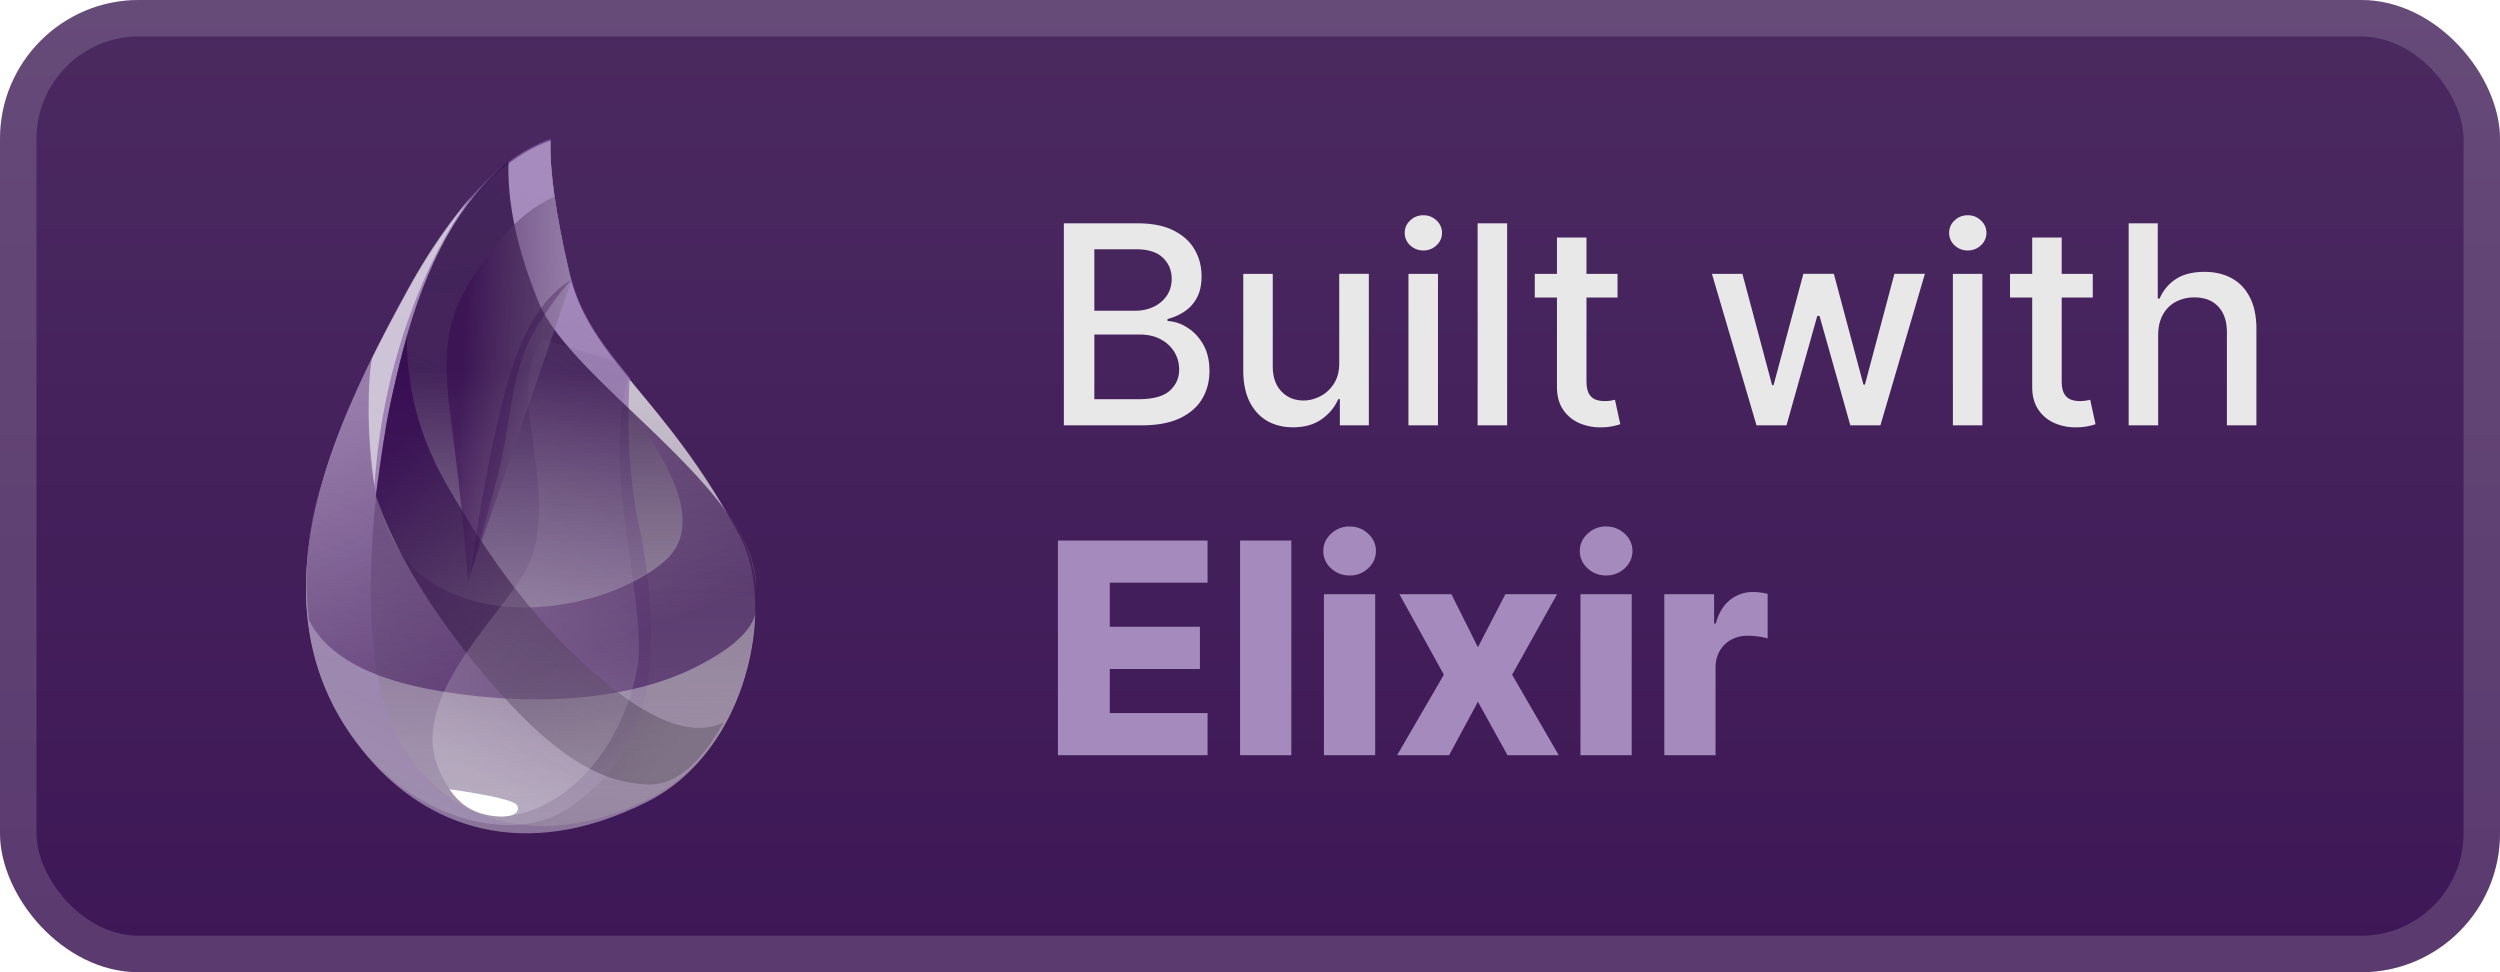
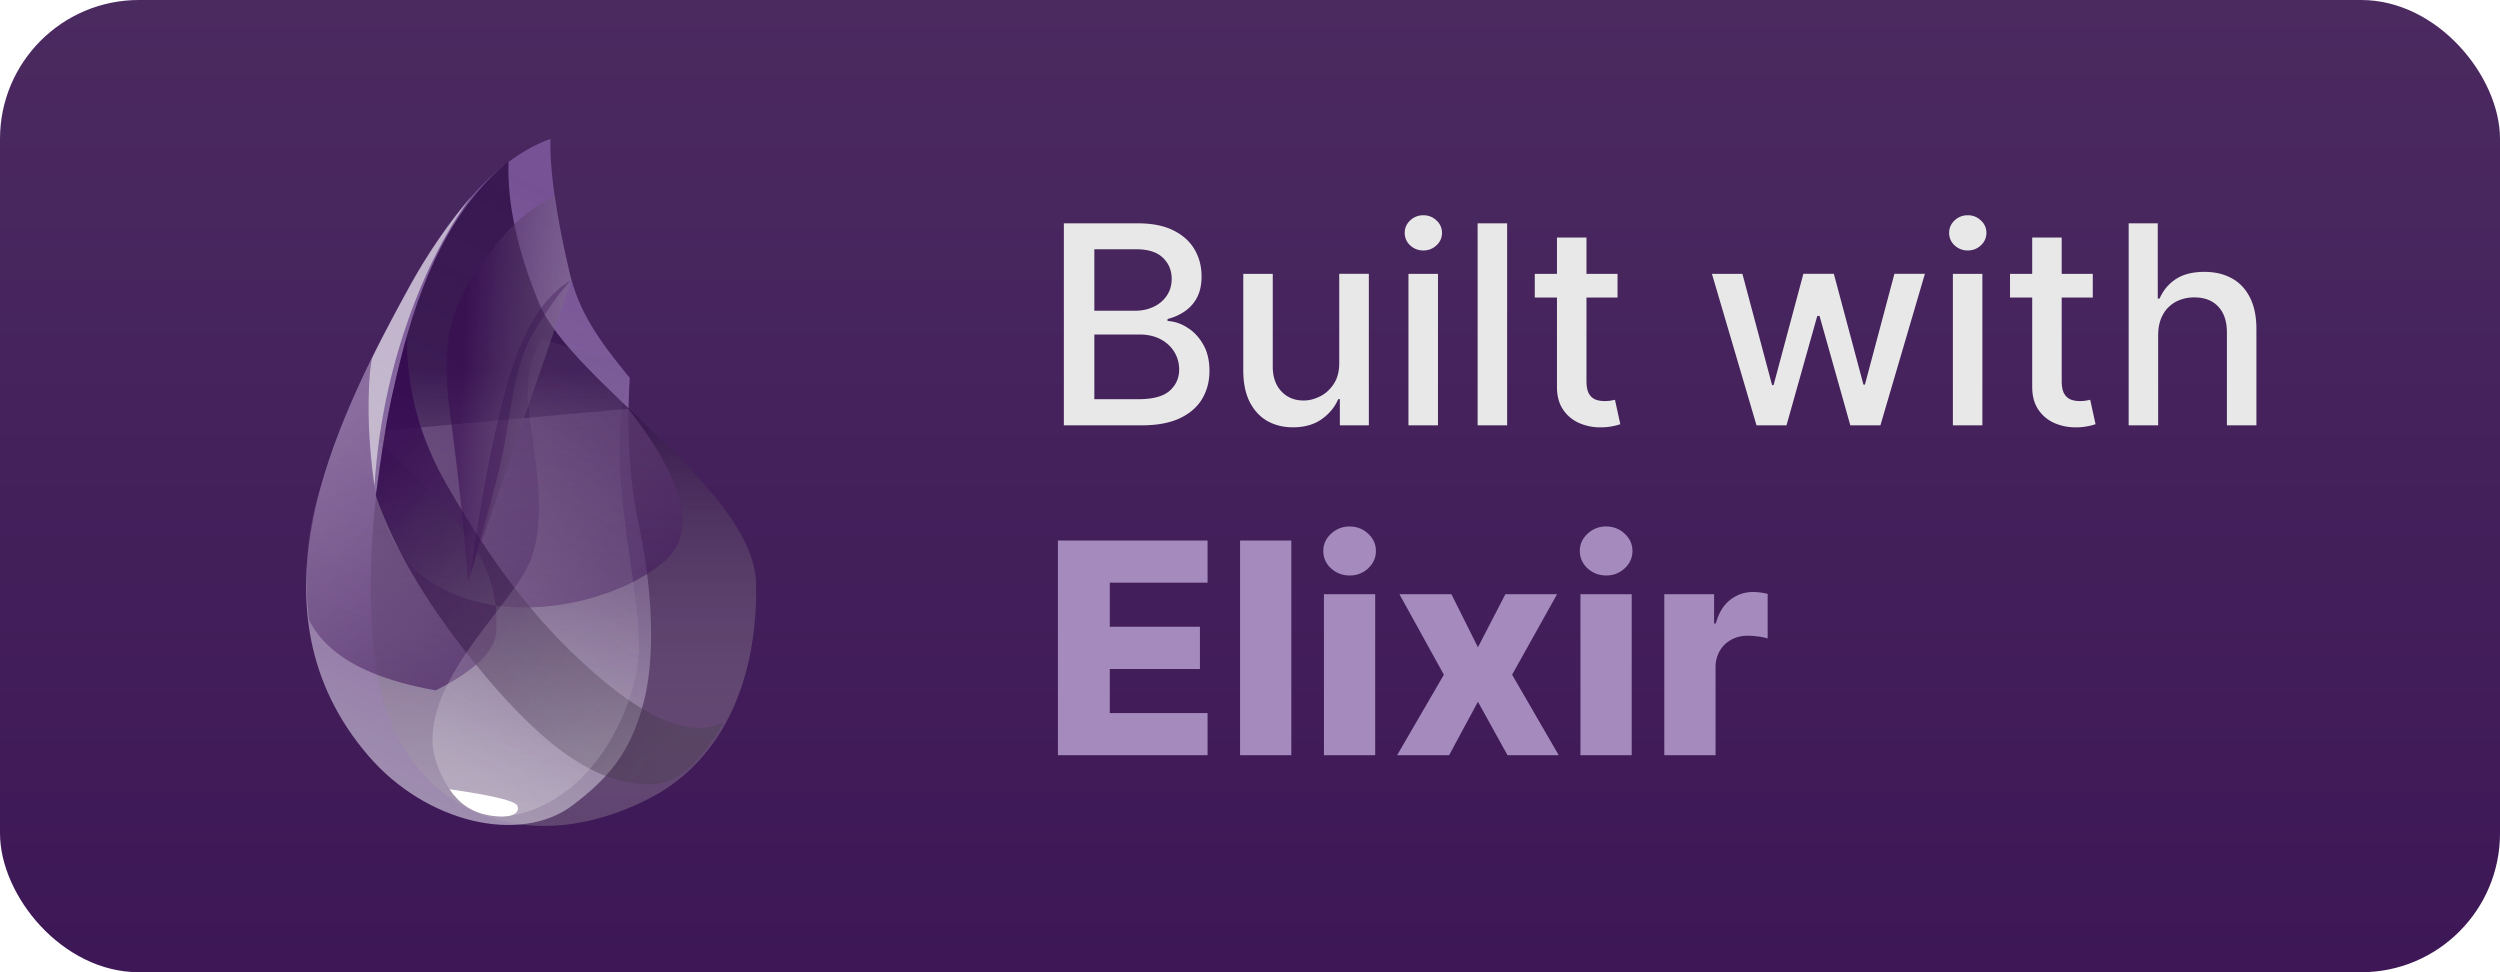
<svg xmlns="http://www.w3.org/2000/svg" width="164.571" height="64" fill="none" viewBox="0 0 144 56">
  <rect width="144" height="56" fill="url(#a)" rx="8" />
-   <rect width="141.9" height="53.9" x="1.05" y="1.05" stroke="#fff" stroke-opacity=".15" stroke-width="2.1" rx="6.95" />
  <g fill-rule="evenodd" clip-rule="evenodd" filter="url(#b)">
-     <path fill="url(#c)" d="M31.709 8.1q-4.36 1.545-8.416 9.02c-4.057 7.475-9.297 18.096-2.082 26.506 3.338 3.89 8.85 6.186 16.082 2.55 5.81-2.922 7.426-11.306 5.34-15.245-4.303-8.127-8.668-10.132-9.837-15.171q-1.17-5.04-1.087-7.66" />
    <path fill="url(#d)" d="M31.709 8q-4.382 1.56-8.416 9.02c-4.035 7.458-9.297 18.095-2.082 26.505 3.338 3.89 8.778 5.148 11.797 2.84 1.968-1.504 3.307-2.938 4.078-5.959.858-3.364.2-7.893-.252-9.973q-.857-3.949-.56-8.669l-.157-.19c-1.571-1.923-2.784-3.599-3.321-5.915q-1.17-5.04-1.087-7.659" />
    <path fill="url(#e)" d="M29.29 9.309q-4.08 3.225-6.068 10.819c-1.988 7.594-2.203 14.597-1.502 18.67 1.359 7.897 8.404 10.894 15.63 7.219 4.447-2.262 6.299-7.117 6.2-12.387-.101-5.457-10.646-11.642-12.514-16.196Q29.17 12.88 29.29 9.31" />
-     <path fill="url(#f)" d="M36.187 23.546q4.894 6.277 2.134 8.739c-2.76 2.462-9.511 4.068-13.71 1.09q-4.2-2.978-3.178-12.777a59 59 0 0 0-2.932 7.334q-1.198 3.715-.7 7.775 1.502 3.037 7.3 4.057c5.8 1.02 11.288.516 14.971-1.34q3.683-1.858 3.484-3.697.133-2.716-1.675-5.172t-5.694-6.009" />
+     <path fill="url(#f)" d="M36.187 23.546q4.894 6.277 2.134 8.739c-2.76 2.462-9.511 4.068-13.71 1.09q-4.2-2.978-3.178-12.777a59 59 0 0 0-2.932 7.334q-1.198 3.715-.7 7.775 1.502 3.037 7.3 4.057q3.683-1.858 3.484-3.697.133-2.716-1.675-5.172t-5.694-6.009" />
    <path fill="url(#g)" d="M23.437 19.368q-.04 4.533 2.331 8.618c2.372 4.086 5.14 8.122 9.284 11.468q4.144 3.346 6.621 2.163-2.036 3.642-4.328 3.57c-2.293-.073-5.089-1.076-9.568-6.459q-4.48-5.384-6.13-10.184.262-1.905.555-3.795t1.235-5.38" />
    <path fill="url(#h)" d="M30.445 23.515c.253 2.462 1.21 6.4 0 9.022-1.212 2.622-6.807 7.358-5.263 11.53 1.545 4.173 5.309 3.236 7.67 1.314s3.625-5.05 3.905-7.249-.67-6.43-.98-10.11q-.308-3.68.42-6.31l-.723-.91-4.259-1.262q-1.025 1.514-.77 3.975" />
    <path fill="url(#i)" d="M31.965 11.322q-2.068.873-3.918 3.462c-1.85 2.588-2.792 4.14-2.095 9.27q.698 5.132.999 9.44l5.964-17.328q-.33-1.324-.547-2.393-.219-1.068-.403-2.451" />
    <path fill="#330A4C" fill-opacity=".316" d="M32.904 16.131q-2.272 1.325-3.52 5.432-1.248 4.106-2.285 11.48 1.383-4.69 1.834-6.794c.45-2.104.605-5.08 1.804-7.1q1.198-2.019 2.167-3.018" />
    <path fill="#fff" d="M25.893 45.461q3.738.534 3.909.95c.17.415-.316.795-1.699.54q-1.383-.255-2.21-1.49" />
    <path fill="#EDEDED" fill-opacity=".603" d="M27.145 11.322a32 32 0 0 0-3.563 5.207q-1.507 2.752-2.153 4.105-.201 1.01-.196 2.98t.34 4.381a35.2 35.2 0 0 1 1.802-9.165q1.507-4.445 3.77-7.508" />
  </g>
  <g filter="url(#j)">
    <path fill="#E8E8E8" d="M61.278 24.5V12.864h4.262q1.239 0 2.05.409.814.403 1.217 1.096.403.688.403 1.551 0 .727-.267 1.228a2.2 2.2 0 0 1-.716.795q-.443.296-.977.432v.114a2.3 2.3 0 0 1 1.13.375q.558.34.921.971.364.63.364 1.534 0 .893-.42 1.603-.415.704-1.285 1.119-.87.41-2.221.409zm1.756-1.506h2.534q1.261 0 1.807-.488.546-.489.545-1.222 0-.55-.278-1.011a2 2 0 0 0-.795-.733q-.512-.273-1.216-.273h-2.597zm0-5.096h2.352q.591 0 1.063-.228a1.86 1.86 0 0 0 .755-.636q.285-.414.285-.977 0-.722-.506-1.21-.505-.49-1.551-.49h-2.398zM77.14 20.88v-5.108h1.705V24.5h-1.67v-1.511h-.092q-.3.698-.965 1.164-.66.46-1.643.46-.84 0-1.488-.369-.642-.375-1.012-1.108-.363-.732-.363-1.812v-5.551h1.699v5.346q0 .893.494 1.42.494.53 1.284.53.477 0 .949-.24.477-.239.79-.721.318-.483.312-1.227m3.987 3.619v-8.727h1.7V24.5zm.858-10.074a1.08 1.08 0 0 1-.761-.295.96.96 0 0 1-.312-.716q0-.421.312-.716.318-.3.761-.301.444 0 .756.3a.94.94 0 0 1 .318.717.95.95 0 0 1-.318.716 1.06 1.06 0 0 1-.756.295m4.826-1.562V24.5h-1.7V12.864zm6.359 2.909v1.363h-4.767v-1.363zm-3.489-2.091h1.7v8.256q0 .493.147.744a.77.77 0 0 0 .38.335q.24.085.518.085.204 0 .358-.028l.238-.046.307 1.404a3 3 0 0 1-.42.113 3.3 3.3 0 0 1-.682.069 3 3 0 0 1-1.25-.239 2.15 2.15 0 0 1-.938-.773q-.357-.523-.358-1.312zM101.175 24.5l-2.568-8.727h1.755l1.71 6.409h.086l1.716-6.41h1.755l1.705 6.381h.085l1.699-6.38h1.756l-2.563 8.727h-1.733l-1.773-6.301h-.13l-1.773 6.301zm11.311 0v-8.727h1.699V24.5zm.858-10.074a1.08 1.08 0 0 1-.762-.295.96.96 0 0 1-.312-.716.95.95 0 0 1 .312-.716q.318-.3.762-.301.443 0 .755.3a.94.94 0 0 1 .319.717.95.95 0 0 1-.319.716q-.312.295-.755.295m7.2 1.347v1.363h-4.767v-1.363zm-3.489-2.091h1.699v8.256q0 .493.148.744a.77.77 0 0 0 .381.335q.238.085.517.085a2 2 0 0 0 .358-.028l.238-.046.307 1.404a3 3 0 0 1-.42.113 3.3 3.3 0 0 1-.682.069 3 3 0 0 1-1.25-.239 2.14 2.14 0 0 1-.938-.773q-.358-.523-.358-1.312zm7.255 5.636V24.5h-1.699V12.864h1.676v4.33h.108q.306-.706.937-1.12t1.648-.415q.898 0 1.568.37.677.369 1.046 1.102.375.727.375 1.818V24.5h-1.699v-5.347q0-.96-.494-1.488-.495-.534-1.375-.534a2.25 2.25 0 0 0-1.08.255 1.84 1.84 0 0 0-.744.75q-.267.489-.267 1.182" />
    <path fill="#A58BBD" d="M60.936 43.5V31.136h8.62v2.427h-5.632V36.1h5.192v2.433h-5.192v2.541h5.632V43.5zM74.38 31.136V43.5h-2.952V31.136zM76.259 43.5v-9.273h2.952V43.5zm1.479-10.353q-.621 0-1.069-.41a1.32 1.32 0 0 1-.446-1.003q0-.579.447-.99a1.5 1.5 0 0 1 1.068-.417q.628 0 1.069.417.446.411.446.99 0 .585-.447 1.002a1.5 1.5 0 0 1-1.068.41m5.863 1.08 1.528 3.055 1.581-3.055h2.977l-2.59 4.637 2.686 4.636h-2.952l-1.702-3.079-1.66 3.079h-2.995l2.693-4.636-2.56-4.637zm7.433 9.273v-9.273h2.952V43.5zm1.48-10.353q-.622 0-1.07-.41a1.32 1.32 0 0 1-.446-1.003q0-.579.447-.99a1.5 1.5 0 0 1 1.068-.417q.628 0 1.069.417.447.411.447.99 0 .585-.447 1.002a1.5 1.5 0 0 1-1.069.41M95.864 43.5v-9.273h2.868v1.69h.096q.254-.917.828-1.364a2.1 2.1 0 0 1 1.334-.453q.205 0 .422.03.218.025.405.08v2.565a3 3 0 0 0-.556-.115 5 5 0 0 0-.603-.042q-.525 0-.948.235a1.7 1.7 0 0 0-.658.646 1.9 1.9 0 0 0-.236.966V43.5z" />
  </g>
  <defs>
    <linearGradient id="a" x1="72" x2="72" y1="0" y2="56" gradientUnits="userSpaceOnUse">
      <stop stop-color="#06628B" />
      <stop offset="0" stop-color="#4B2A60" />
      <stop offset="0" stop-color="#4B2A60" />
      <stop offset="1" stop-color="#3D1756" />
    </linearGradient>
    <linearGradient id="c" x1="31.149" x2="29.761" y1="11.049" y2="47.97" gradientUnits="userSpaceOnUse">
      <stop stop-color="#D9D8DC" />
      <stop offset="1" stop-color="#fff" stop-opacity=".385" />
    </linearGradient>
    <linearGradient id="d" x1="31.776" x2="17.274" y1="11.04" y2="42.823" gradientUnits="userSpaceOnUse">
      <stop stop-color="#8D67AF" stop-opacity=".672" />
      <stop offset="1" stop-color="#9F8DAF" />
    </linearGradient>
    <linearGradient id="e" x1="33.395" x2="33.395" y1="21.337" y2="46.897" gradientUnits="userSpaceOnUse">
      <stop stop-color="#26053D" stop-opacity=".762" />
      <stop offset="1" stop-color="#B7B4B4" stop-opacity=".278" />
    </linearGradient>
    <linearGradient id="f" x1="20.281" x2="26.787" y1="23.066" y2="40.302" gradientUnits="userSpaceOnUse">
      <stop stop-color="#91739F" stop-opacity=".46" />
      <stop offset="1" stop-color="#32054F" stop-opacity=".54" />
    </linearGradient>
    <linearGradient id="g" x1="37.673" x2="19.78" y1="44.261" y2="29.435" gradientUnits="userSpaceOnUse">
      <stop stop-color="#463D49" stop-opacity=".331" />
      <stop offset="1" stop-color="#340A50" stop-opacity=".821" />
    </linearGradient>
    <linearGradient id="h" x1="33.995" x2="21.375" y1="21.578" y2="40.776" gradientUnits="userSpaceOnUse">
      <stop stop-color="#715383" stop-opacity=".145" />
      <stop offset="1" stop-color="#F4F4F4" stop-opacity=".234" />
    </linearGradient>
    <linearGradient id="i" x1="35.202" x2="26.265" y1="27.434" y2="26.888" gradientUnits="userSpaceOnUse">
      <stop stop-color="#A5A1A8" stop-opacity=".356" />
      <stop offset="1" stop-color="#370C50" stop-opacity=".582" />
    </linearGradient>
    <filter id="b" width="51.429" height="51.429" x="6.286" y="2.286" color-interpolation-filters="sRGB" filterUnits="userSpaceOnUse">
      <feFlood flood-opacity="0" result="BackgroundImageFix" />
      <feColorMatrix in="SourceAlpha" result="hardAlpha" values="0 0 0 0 0 0 0 0 0 0 0 0 0 0 0 0 0 0 127 0" />
      <feOffset />
      <feGaussianBlur stdDeviation="2.857" />
      <feComposite in2="hardAlpha" operator="out" />
      <feColorMatrix values="0 0 0 0 0 0 0 0 0 0 0 0 0 0 0 0 0 0 0.25 0" />
      <feBlend in2="BackgroundImageFix" result="effect1_dropShadow_1_50" />
      <feBlend in="SourceGraphic" in2="effect1_dropShadow_1_50" result="shape" />
    </filter>
    <filter id="j" width="83.2" height="48.2" x="54.4" y="3.9" color-interpolation-filters="sRGB" filterUnits="userSpaceOnUse">
      <feFlood flood-opacity="0" result="BackgroundImageFix" />
      <feColorMatrix in="SourceAlpha" result="hardAlpha" values="0 0 0 0 0 0 0 0 0 0 0 0 0 0 0 0 0 0 127 0" />
      <feOffset />
      <feGaussianBlur stdDeviation="2.8" />
      <feComposite in2="hardAlpha" operator="out" />
      <feColorMatrix values="0 0 0 0 0 0 0 0 0 0 0 0 0 0 0 0 0 0 0.25 0" />
      <feBlend in2="BackgroundImageFix" result="effect1_dropShadow_1_50" />
      <feBlend in="SourceGraphic" in2="effect1_dropShadow_1_50" result="shape" />
    </filter>
  </defs>
</svg>